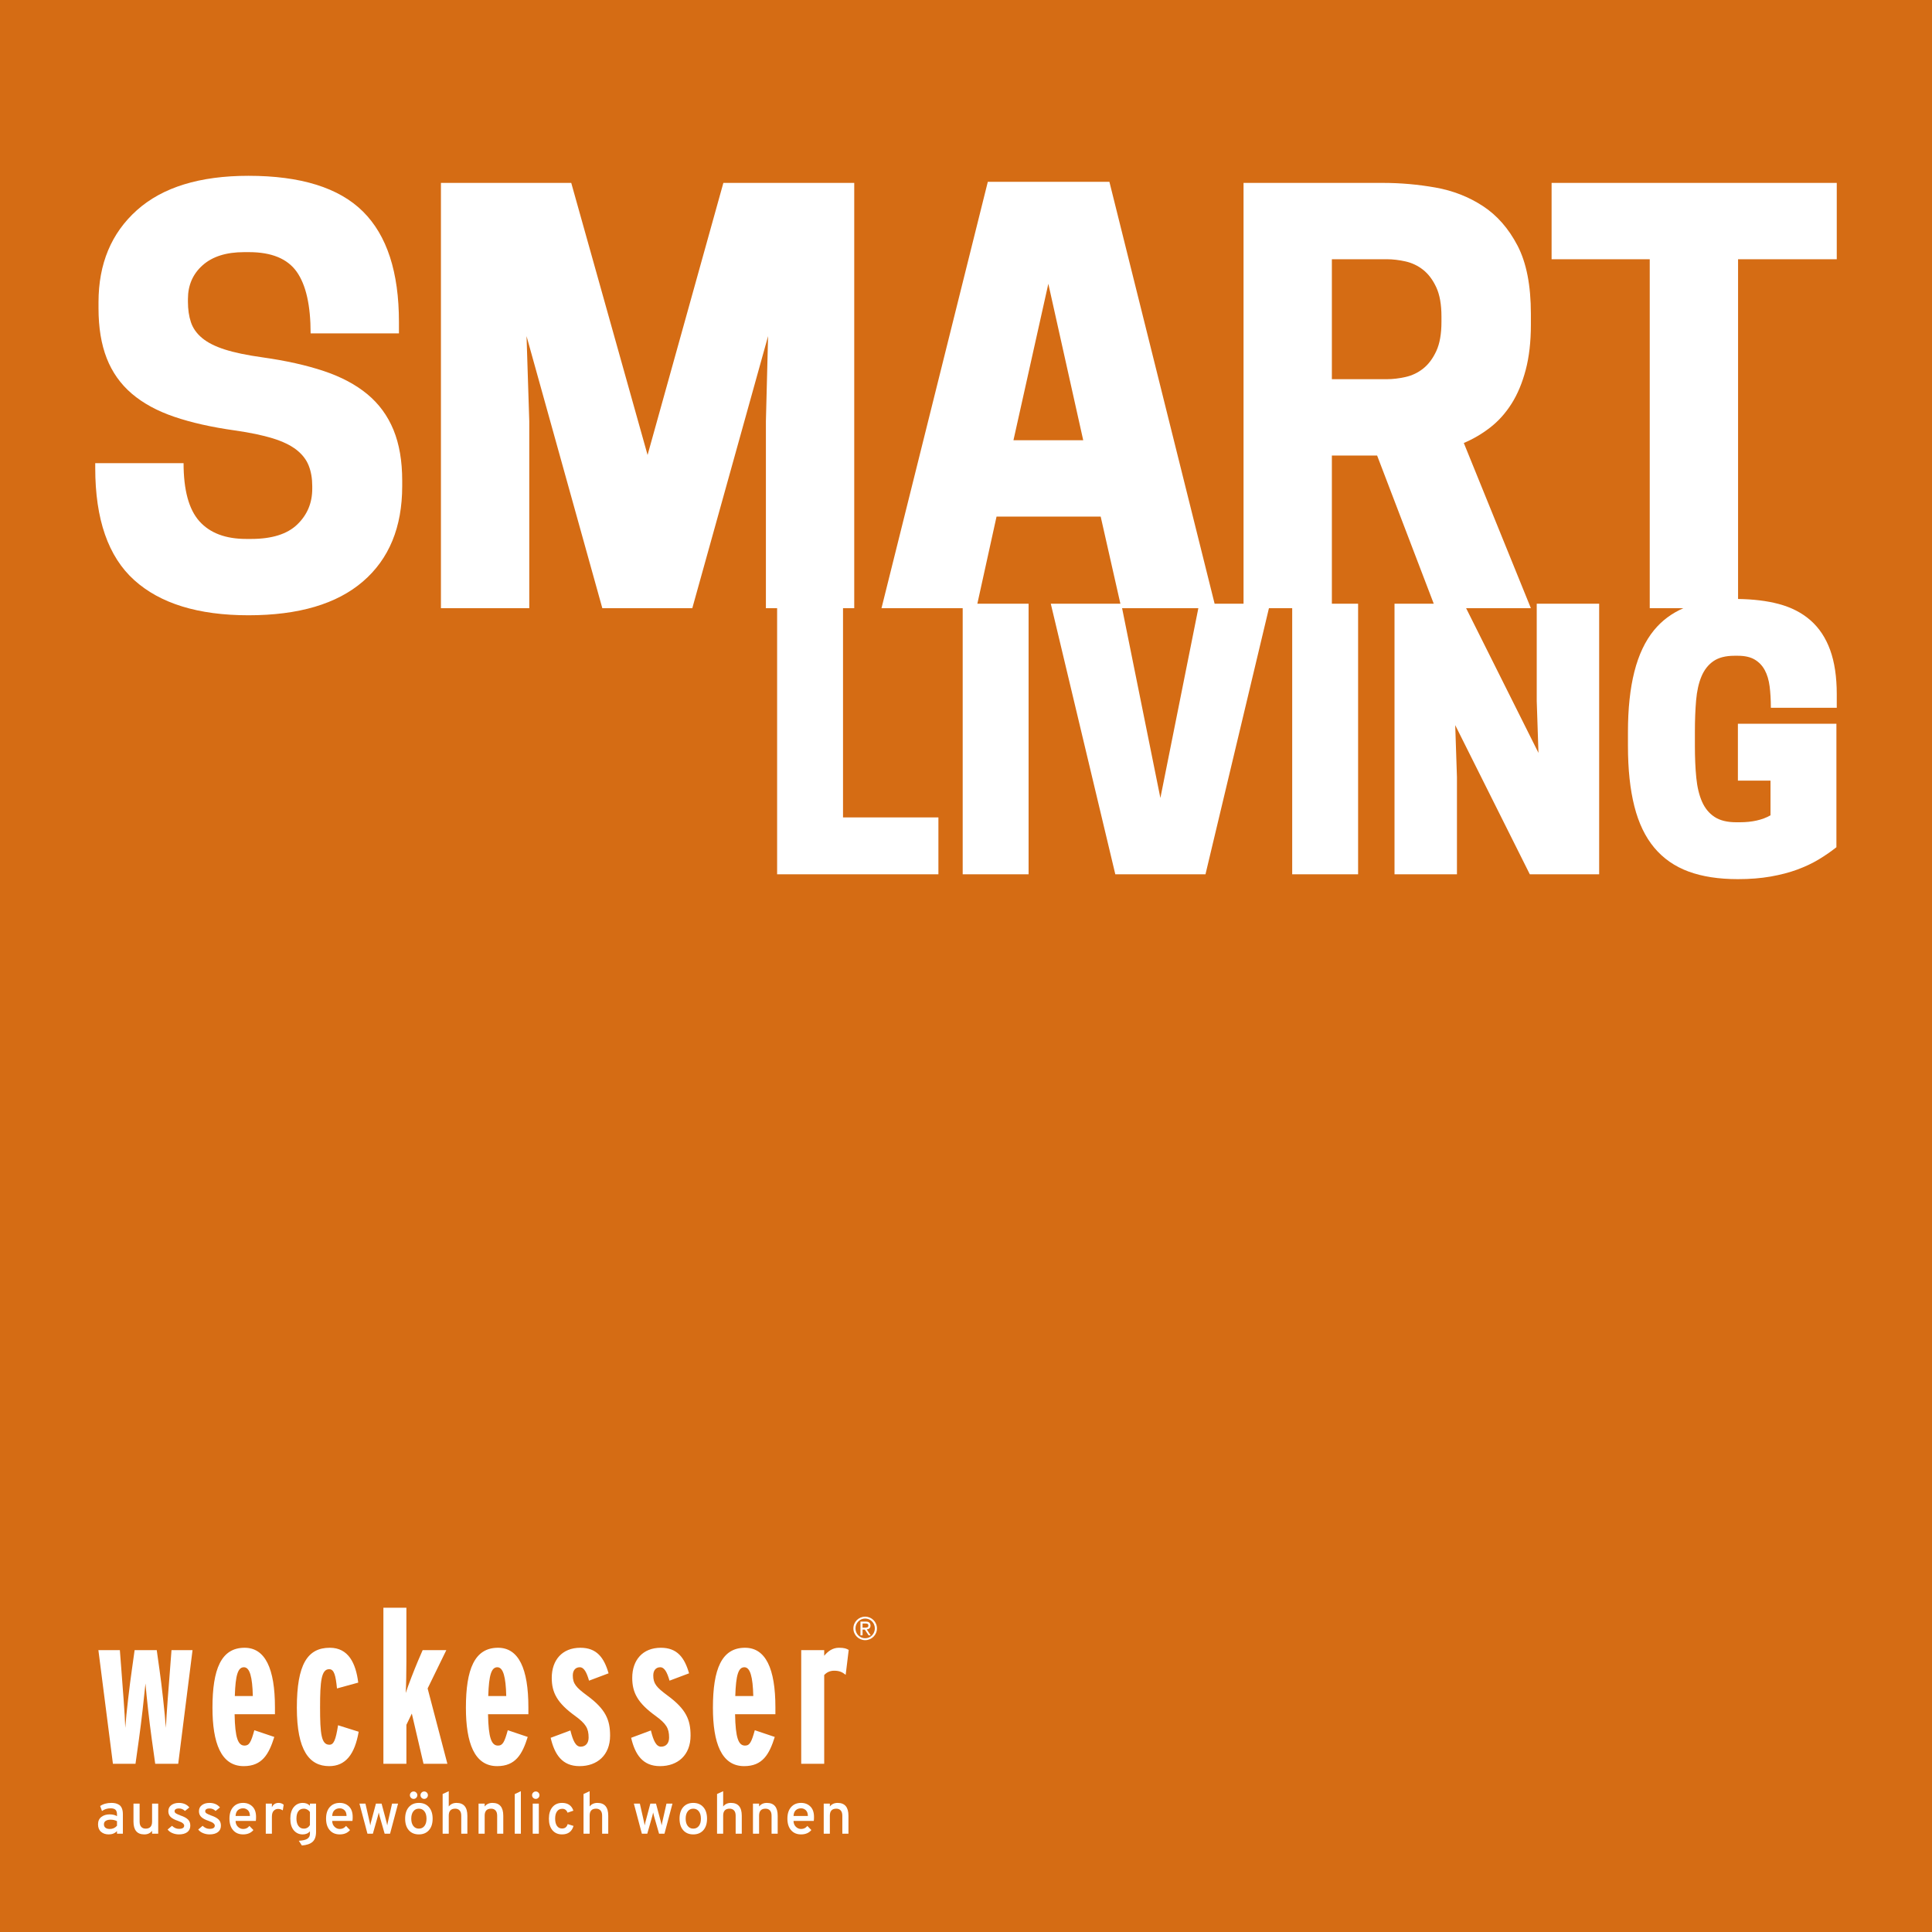
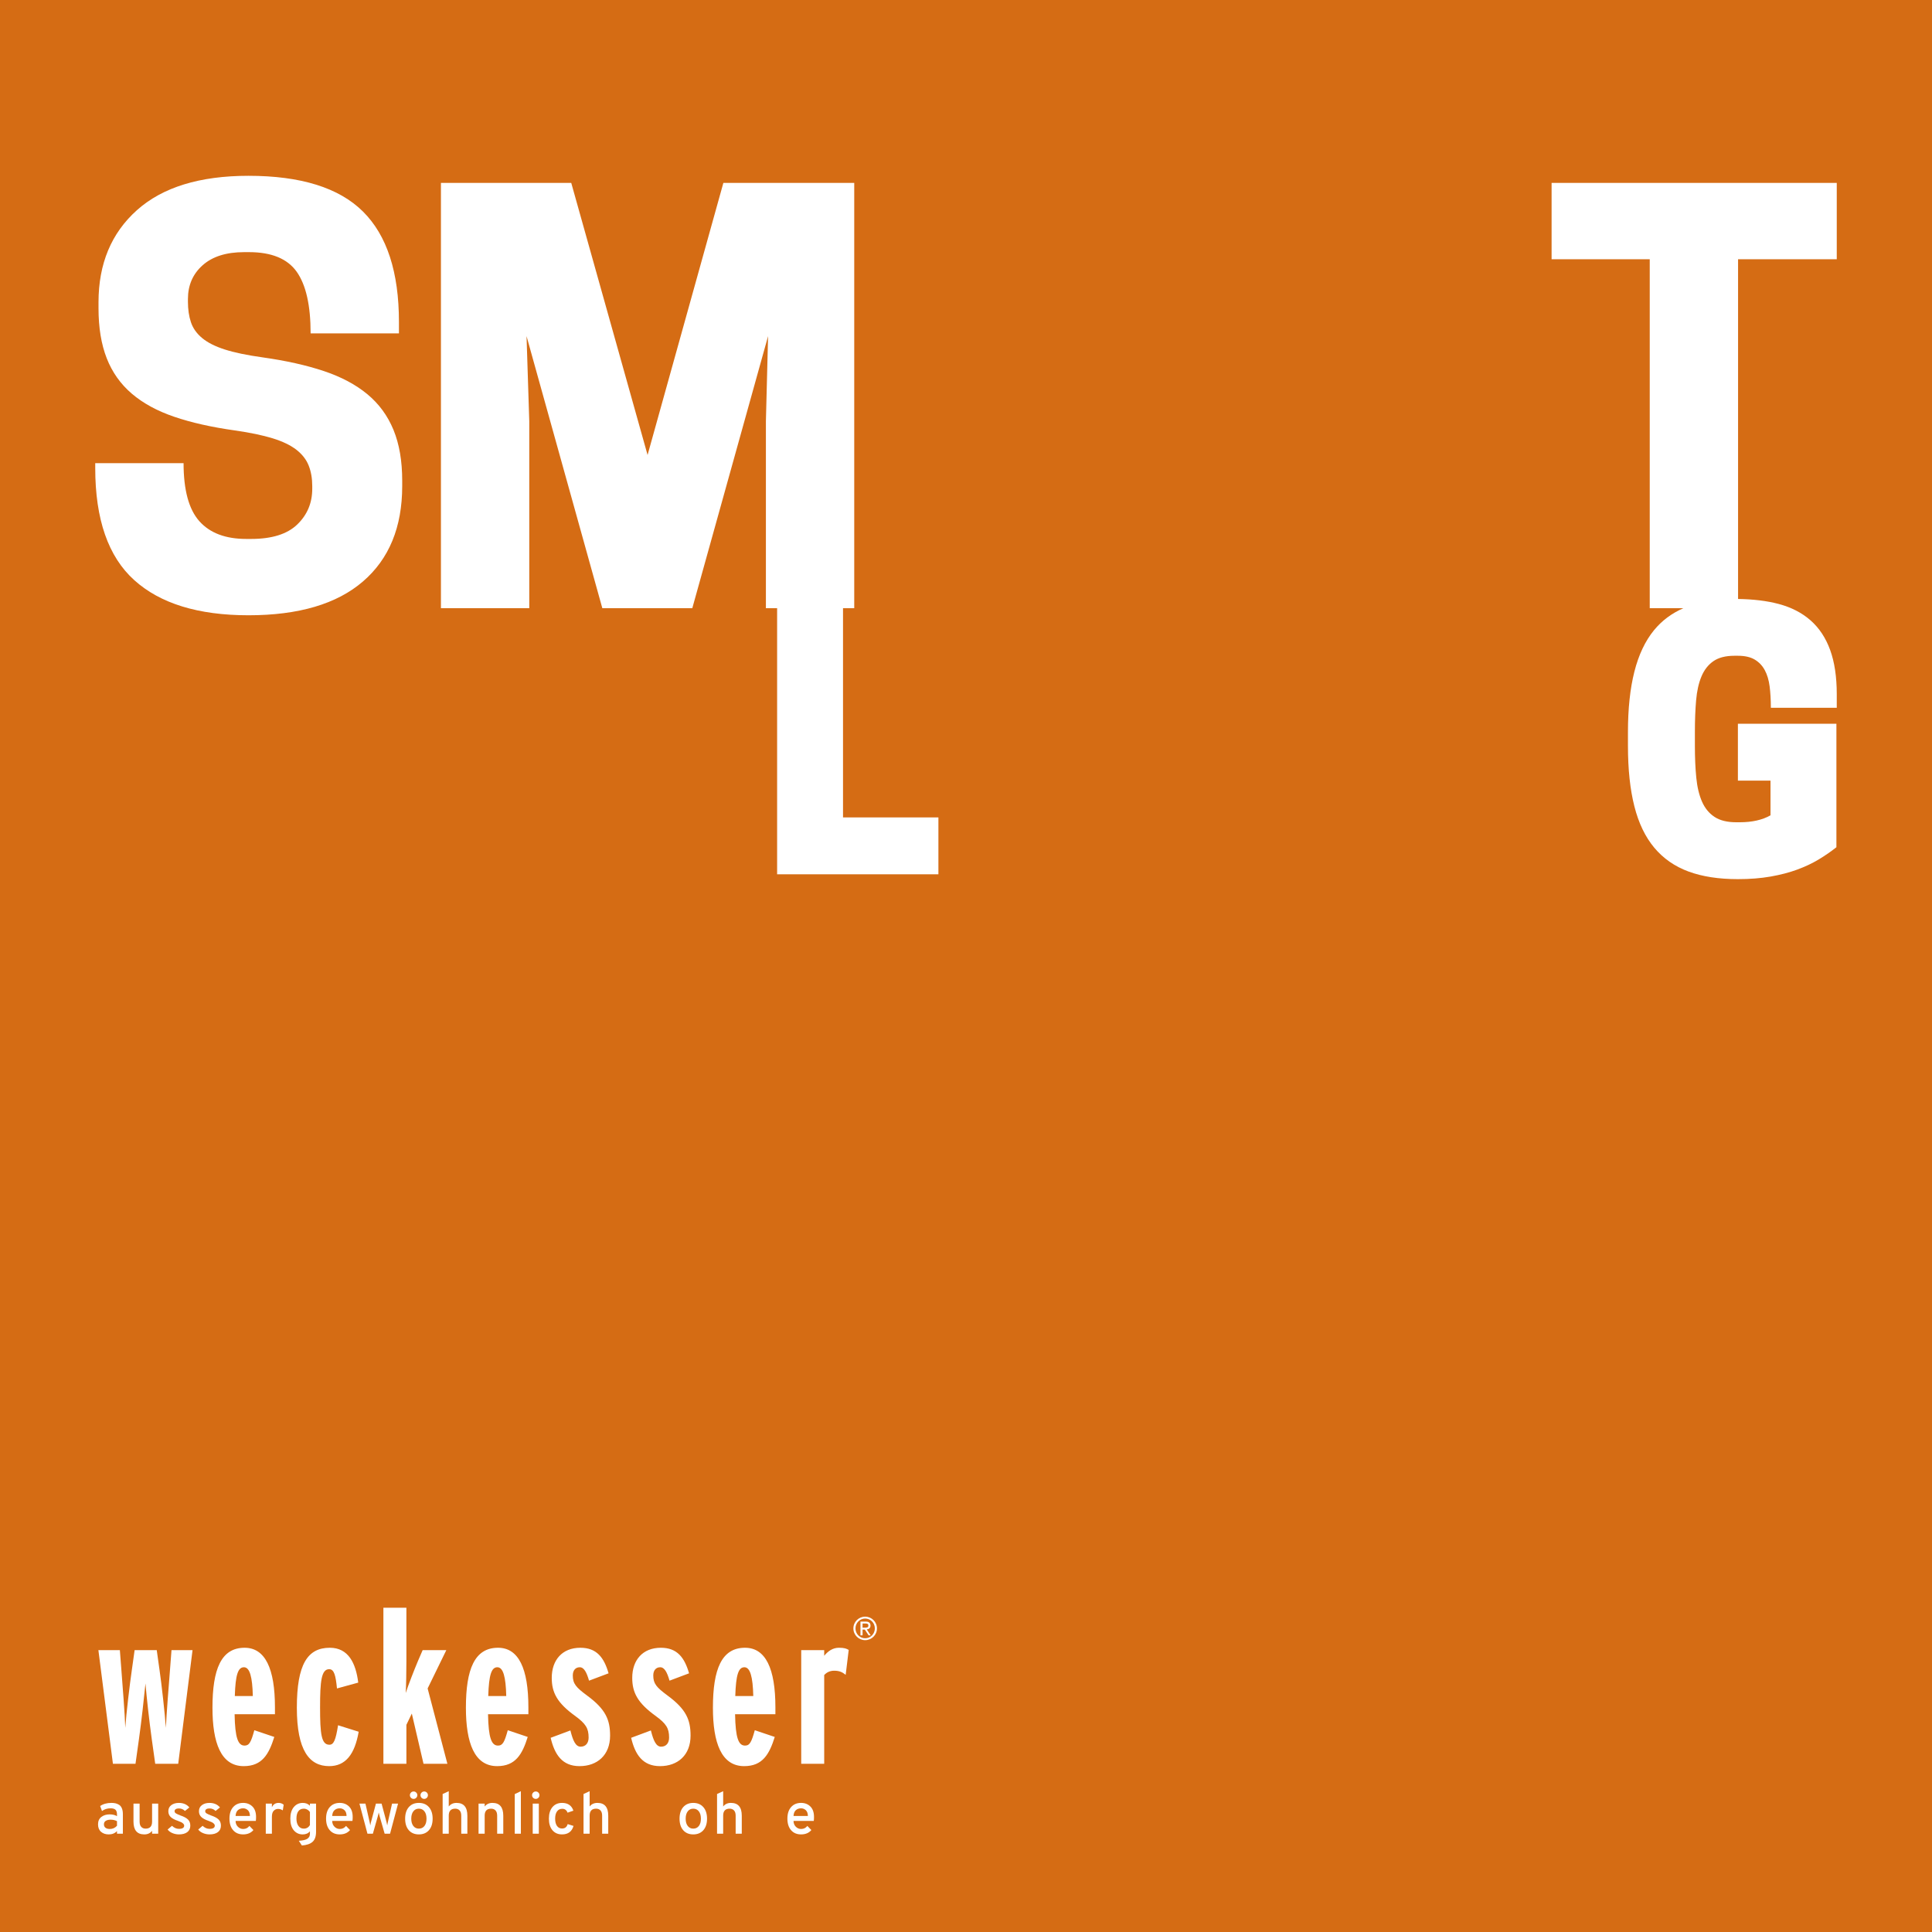
<svg xmlns="http://www.w3.org/2000/svg" xmlns:ns1="http://www.serif.com/" width="100%" height="100%" viewBox="0 0 284 284" version="1.1" xml:space="preserve" style="fill-rule:evenodd;clip-rule:evenodd;stroke-linejoin:round;stroke-miterlimit:2;">
  <rect x="0" y="0" width="284" height="284" fill="#333333" stroke="none" />
  <rect id="Seite-2" ns1:id="Seite 2" x="0" y="0" width="284" height="284" style="fill:none;" />
  <g id="Ebene-1" ns1:id="Ebene 1">
    <rect x="0" y="0" width="284" height="284" style="fill:#d56c14;" />
    <path d="M270,38.107l-0,-11.221l-41.919,-0l-0,11.221l14.427,-0l-0,51.296l4.944,0c-1.706,0.749 -3.158,1.818 -4.324,3.245c-1.291,1.581 -2.251,3.612 -2.88,6.093c-0.629,2.482 -0.943,5.439 -0.943,8.872l-0,2.04c-0,3.433 0.314,6.391 0.943,8.871c0.629,2.482 1.607,4.512 2.932,6.093c1.326,1.581 2.999,2.745 5.022,3.493c2.021,0.747 4.444,1.121 7.265,1.121c1.769,0 3.374,-0.128 4.819,-0.382c1.444,-0.255 2.744,-0.593 3.901,-1.02c1.155,-0.425 2.2,-0.917 3.136,-1.478c0.934,-0.562 1.809,-1.164 2.625,-1.81l-0,-18.152l-14.481,0l0,8.362l4.793,0l0,5.099c-1.19,0.68 -2.702,1.02 -4.537,1.02l-0.51,-0c-1.327,-0 -2.389,-0.263 -3.187,-0.791c-0.799,-0.526 -1.411,-1.274 -1.836,-2.243c-0.424,-0.969 -0.705,-2.142 -0.84,-3.519c-0.137,-1.376 -0.205,-2.931 -0.205,-4.664l0,-2.04c0,-1.735 0.059,-3.288 0.179,-4.665c0.119,-1.378 0.382,-2.55 0.79,-3.519c0.408,-0.969 0.995,-1.716 1.759,-2.243c0.765,-0.527 1.793,-0.79 3.085,-0.79l0.509,-0c1.02,-0 1.844,0.187 2.474,0.561c0.628,0.374 1.121,0.891 1.478,1.555c0.357,0.663 0.594,1.461 0.714,2.396c0.118,0.936 0.179,1.981 0.179,3.136l9.688,-0l-0,-1.989c-0,-2.55 -0.324,-4.717 -0.969,-6.501c-0.646,-1.784 -1.607,-3.237 -2.881,-4.359c-1.275,-1.121 -2.847,-1.929 -4.717,-2.422c-1.73,-0.456 -3.718,-0.691 -5.941,-0.725l0,-49.941l14.508,-0Z" style="fill:#fff;fill-rule:nonzero;" />
    <path d="M53.996,57.944c-1.712,-1.416 -3.849,-2.551 -6.412,-3.406c-2.565,-0.854 -5.559,-1.523 -8.977,-2.004c-2.299,-0.321 -4.156,-0.707 -5.571,-1.162c-1.416,-0.454 -2.525,-1.015 -3.326,-1.683c-0.802,-0.668 -1.351,-1.443 -1.644,-2.325c-0.294,-0.881 -0.44,-1.883 -0.44,-3.005l0,-0.401c0,-2.03 0.72,-3.687 2.164,-4.97c1.442,-1.282 3.473,-1.923 6.092,-1.923l0.721,-0c3.312,-0 5.65,0.962 7.013,2.885c1.363,1.924 2.044,4.944 2.044,9.057l12.984,0l0,-1.683c0,-7.32 -1.763,-12.73 -5.29,-16.23c-3.526,-3.499 -9.138,-5.25 -16.831,-5.25c-7.162,-0 -12.624,1.683 -16.392,5.049c-3.767,3.367 -5.65,7.882 -5.65,13.546l0,0.881c0,2.834 0.401,5.277 1.203,7.334c0.801,2.057 2.029,3.794 3.685,5.21c1.657,1.416 3.741,2.552 6.253,3.406c2.511,0.856 5.477,1.523 8.897,2.004c2.244,0.321 4.1,0.709 5.57,1.162c1.469,0.455 2.631,1.016 3.487,1.684c0.854,0.669 1.455,1.442 1.802,2.324c0.348,0.882 0.522,1.883 0.522,3.006l0,0.4c0,2.084 -0.735,3.836 -2.204,5.25c-1.47,1.417 -3.727,2.124 -6.772,2.124l-0.723,0c-3.046,0 -5.343,-0.867 -6.893,-2.605c-1.549,-1.736 -2.323,-4.581 -2.323,-8.536l-12.985,0l0,0.722c0,7.534 1.91,13.024 5.731,16.471c3.819,3.446 9.417,5.169 16.792,5.169c7.374,0 12.984,-1.655 16.831,-4.969c3.847,-3.312 5.77,-7.988 5.77,-14.026l0,-0.802c0,-2.885 -0.427,-5.37 -1.281,-7.454c-0.856,-2.084 -2.138,-3.833 -3.847,-5.25" style="fill:#fff;fill-rule:nonzero;" />
    <path d="M123.922,89.403l1.649,0l-0,-62.517l-19.238,-0l-11.141,39.995l-11.22,-39.995l-19.156,-0l0,62.517l12.985,0l-0,-27.491l-0.401,-12.504l11.141,39.995l13.225,0l11.141,-39.995l-0.321,12.504l0,27.491l1.649,0l0,39.114l23.709,0l-0,-8.362l-14.022,0l0,-30.752Z" style="fill:#fff;fill-rule:nonzero;" />
-     <path d="M209.206,54.177c-0.774,0.615 -1.643,1.03 -2.605,1.242c-0.962,0.215 -1.871,0.321 -2.725,0.321l-8.094,0l-0,-17.633l8.094,-0c0.854,-0 1.763,0.108 2.725,0.32c0.962,0.215 1.831,0.63 2.605,1.243c0.774,0.615 1.416,1.471 1.924,2.565c0.508,1.096 0.761,2.524 0.761,4.288l0,0.801c0,1.763 -0.253,3.194 -0.761,4.288c-0.508,1.096 -1.15,1.952 -1.924,2.565m-44.259,35.226l11.208,0l-5.58,27.898l-5.628,-27.898Zm-15.972,-24.686l5.128,-23.003l5.129,23.003l-10.257,-0Zm76.921,38.307l0.255,7.648l-10.635,-21.269l9.52,0l-9.859,-24.285c1.39,-0.587 2.686,-1.349 3.888,-2.285c1.202,-0.933 2.244,-2.096 3.126,-3.486c0.881,-1.389 1.575,-3.046 2.083,-4.97c0.508,-1.923 0.762,-4.139 0.762,-6.652l-0,-1.603c-0,-4.168 -0.655,-7.506 -1.964,-10.019c-1.31,-2.511 -3.005,-4.448 -5.089,-5.811c-2.084,-1.363 -4.409,-2.27 -6.973,-2.725c-2.565,-0.453 -5.13,-0.681 -7.695,-0.681l-20.518,-0l0,61.861l-4.251,0l-15.467,-62.022l-17.873,0l-15.629,62.678l11.936,0l-0,39.114l9.687,0l-0,-39.77l-7.532,0l2.821,-12.809l15.309,0l2.897,12.809l-10.231,0l9.484,39.77l13.256,0l9.327,-39.114l3.419,0l-0,39.114l9.688,0l0,-39.77l-3.856,0l-0,-21.786l6.651,0l8.326,21.786l-5.768,0l0,39.77l9.177,0l0,-14.277l-0.254,-7.646l10.963,21.923l10.196,0l-0,-39.77l-9.177,0l-0,14.277Z" style="fill:#fff;fill-rule:nonzero;" />
    <path d="M124.313,246.195c-0.511,-0.413 -0.956,-0.604 -1.69,-0.604c-0.607,-0 -1.083,0.223 -1.467,0.637l0,13.042l-3.379,0l-0,-16.701l3.379,-0l0,0.826c0.575,-0.7 1.275,-1.178 2.169,-1.178c0.796,0 1.114,0.129 1.433,0.32l-0.445,3.658Zm-10.331,5.791l-0,-1.019c-0,-5.694 -1.435,-8.75 -4.465,-8.75c-3.442,0 -4.719,3.151 -4.719,8.815c0,5.153 1.245,8.586 4.592,8.586c2.712,0 3.699,-1.748 4.498,-4.291l-2.934,-0.989c-0.477,1.721 -0.734,2.259 -1.437,2.259c-0.957,0 -1.4,-1.111 -1.463,-4.611l5.928,-0Zm-4.559,-6.904c0.86,-0 1.242,1.431 1.308,4.233l-2.647,-0c0.096,-3.152 0.476,-4.233 1.339,-4.233m-12.405,14.536c-2.551,0 -3.667,-1.717 -4.241,-4.165l2.902,-1.082c0.384,1.559 0.797,2.386 1.498,2.386c0.734,-0 1.179,-0.508 1.179,-1.337c0,-1.366 -0.414,-2.034 -1.976,-3.181c-2.645,-1.908 -3.443,-3.436 -3.443,-5.598c0,-2.609 1.53,-4.424 4.209,-4.424c2.391,0 3.477,1.433 4.145,3.756l-2.87,1.081c-0.35,-1.211 -0.733,-1.972 -1.371,-1.972c-0.64,-0 -1.021,0.477 -1.021,1.207c-0,1.21 0.48,1.749 2.072,2.929c2.773,2.034 3.41,3.594 3.41,5.917c0,2.864 -1.878,4.483 -4.493,4.483m-11.833,0c2.614,0 4.497,-1.619 4.497,-4.483c-0,-2.323 -0.637,-3.883 -3.412,-5.917c-1.594,-1.18 -2.07,-1.719 -2.07,-2.929c-0,-0.73 0.381,-1.207 1.02,-1.207c0.635,-0 1.019,0.761 1.369,1.972l2.87,-1.081c-0.668,-2.323 -1.754,-3.756 -4.145,-3.756c-2.678,0 -4.208,1.815 -4.208,4.424c-0,2.162 0.795,3.69 3.442,5.598c1.563,1.147 1.977,1.815 1.977,3.181c-0,0.829 -0.446,1.337 -1.179,1.337c-0.704,-0 -1.115,-0.827 -1.499,-2.386l-2.901,1.082c0.575,2.448 1.69,4.165 4.239,4.165m-13.446,-7.632c0.063,3.5 0.51,4.611 1.469,4.611c0.699,0 0.956,-0.538 1.434,-2.259l2.932,0.989c-0.796,2.543 -1.785,4.291 -4.494,4.291c-3.35,0 -4.593,-3.433 -4.593,-8.586c0,-5.664 1.275,-8.815 4.721,-8.815c3.029,0 4.463,3.056 4.463,8.75l0,1.019l-5.932,-0Zm1.371,-6.904c-0.861,-0 -1.244,1.081 -1.339,4.233l2.645,-0c-0.062,-2.802 -0.445,-4.233 -1.306,-4.233m-7.347,14.188l-2.903,-11.072l2.746,-5.629l-3.479,-0l-0.7,1.621c-0.51,1.209 -1.436,3.565 -1.786,4.678c0.064,-1.241 0.097,-3.118 0.097,-4.645l-0,-7.89l-3.38,0l0,22.937l3.38,0l-0,-5.724l0.797,-1.656l1.72,7.38l3.508,0Zm-17.377,0.348c-2.901,0 -4.751,-2.287 -4.751,-8.586c0,-6.363 1.562,-8.815 4.846,-8.815c2.743,0 3.827,2.291 4.178,5.123l-3.125,0.858c-0.191,-1.909 -0.413,-2.83 -1.148,-2.83c-1.148,0 -1.338,1.751 -1.338,5.599c-0,3.945 0.19,5.504 1.37,5.504c0.638,0 0.925,-0.667 1.276,-2.863l3.029,0.953c-0.574,3.309 -1.915,5.057 -4.337,5.057m-7.97,-7.632l0,-1.019c0,-5.694 -1.436,-8.75 -4.464,-8.75c-3.444,0 -4.72,3.151 -4.72,8.815c-0,5.153 1.245,8.586 4.591,8.586c2.711,0 3.7,-1.748 4.497,-4.291l-2.933,-0.989c-0.478,1.721 -0.733,2.259 -1.435,2.259c-0.957,0 -1.403,-1.111 -1.466,-4.611l5.93,-0Zm-4.559,-6.904c0.86,-0 1.243,1.431 1.307,4.233l-2.648,-0c0.096,-3.152 0.479,-4.233 1.341,-4.233m-9.66,14.188l-3.381,0l-0.508,-3.626c-0.383,-2.769 -0.734,-5.95 -0.925,-8.176c-0.224,2.226 -0.575,5.439 -0.958,8.176l-0.507,3.626l-3.319,0l-2.136,-16.701l3.157,-0l0.224,2.926c0.158,2.004 0.51,6.523 0.572,8.492c0.129,-1.969 0.67,-6.519 0.958,-8.46l0.414,-2.958l3.253,-0l0.415,2.958c0.286,1.941 0.798,6.491 0.924,8.46c0.096,-1.969 0.445,-6.551 0.606,-8.492l0.223,-2.926l3.093,-0l-2.105,16.701Z" style="fill:#fff;fill-rule:nonzero;" />
    <path d="M126.486,240.392l0.309,-0l-0,-0.848l0.331,0l0.561,0.848l0.308,-0l-0.579,-0.871c0.309,-0.033 0.546,-0.2 0.546,-0.559c0,-0.401 -0.242,-0.592 -0.691,-0.592l-0.785,0l0,2.022Zm0.309,-1.128l-0,-0.614l0.42,-0c0.215,-0 0.438,0.032 0.438,0.298c0,0.303 -0.246,0.316 -0.527,0.316l-0.331,-0Zm-1.35,0.108c0,0.955 0.776,1.728 1.732,1.728c0.957,0 1.733,-0.773 1.733,-1.728c-0,-0.955 -0.776,-1.728 -1.733,-1.728c-0.956,-0 -1.732,0.773 -1.732,1.728m1.732,1.449c-0.789,-0 -1.423,-0.648 -1.423,-1.449c-0,-0.802 0.634,-1.449 1.423,-1.449c0.79,0 1.425,0.647 1.425,1.449c0,0.801 -0.635,1.449 -1.425,1.449" style="fill:#fff;fill-rule:nonzero;" />
    <path d="M16.151,268.856c0.416,0 0.765,-0.158 1.047,-0.475l0,-0.676c-0.27,-0.144 -0.585,-0.216 -0.942,-0.216c-0.289,-0 -0.524,0.056 -0.706,0.169c-0.182,0.112 -0.272,0.284 -0.272,0.515c-0,0.214 0.074,0.381 0.224,0.502c0.15,0.121 0.367,0.181 0.649,0.181m1.047,0.693l0,-0.381c-0.311,0.324 -0.715,0.485 -1.211,0.485c-0.467,-0 -0.846,-0.128 -1.138,-0.385c-0.292,-0.257 -0.437,-0.622 -0.437,-1.095c0,-0.479 0.164,-0.842 0.493,-1.091c0.329,-0.247 0.73,-0.372 1.203,-0.372c0.433,0 0.797,0.087 1.09,0.26l0,-0.243c0,-0.328 -0.075,-0.562 -0.224,-0.701c-0.15,-0.138 -0.39,-0.207 -0.718,-0.207c-0.485,-0 -0.906,0.133 -1.264,0.397l-0.268,-0.735c0.444,-0.305 0.995,-0.459 1.653,-0.459c0.218,0 0.415,0.019 0.588,0.057c0.173,0.037 0.349,0.11 0.528,0.216c0.178,0.107 0.319,0.278 0.42,0.516c0.101,0.236 0.151,0.527 0.151,0.873l0,2.865l-0.866,-0Z" style="fill:#fff;fill-rule:nonzero;" />
    <path d="M22.357,269.55l0,-0.424c-0.276,0.352 -0.658,0.527 -1.142,0.527c-1.062,-0 -1.593,-0.628 -1.593,-1.888l-0,-2.638l0.901,0l-0,2.638c-0,0.354 0.08,0.615 0.242,0.785c0.161,0.17 0.375,0.255 0.64,0.255c0.635,0 0.952,-0.341 0.952,-1.021l0,-2.657l0.9,0l-0,4.422l-0.9,-0l0,0.001Z" style="fill:#fff;fill-rule:nonzero;" />
    <path d="M26.313,269.653c-0.347,-0 -0.673,-0.065 -0.978,-0.194c-0.306,-0.131 -0.537,-0.305 -0.693,-0.524l0.641,-0.545c0.317,0.299 0.655,0.449 1.013,0.449c0.519,0 0.778,-0.158 0.778,-0.475c0,-0.11 -0.049,-0.211 -0.147,-0.303c-0.098,-0.092 -0.197,-0.16 -0.294,-0.203c-0.098,-0.043 -0.257,-0.109 -0.477,-0.196c-0.484,-0.161 -0.84,-0.351 -1.068,-0.571c-0.228,-0.219 -0.342,-0.502 -0.342,-0.847c-0,-0.381 0.146,-0.68 0.437,-0.897c0.291,-0.216 0.66,-0.324 1.104,-0.324c0.663,0 1.18,0.222 1.548,0.667l-0.649,0.518c-0.236,-0.247 -0.536,-0.371 -0.899,-0.371c-0.191,-0 -0.342,0.036 -0.455,0.108c-0.113,0.072 -0.169,0.171 -0.169,0.299c0,0.132 0.068,0.24 0.204,0.324c0.135,0.083 0.353,0.184 0.653,0.299c0.502,0.167 0.87,0.362 1.104,0.588c0.233,0.224 0.35,0.528 0.35,0.909c-0,0.415 -0.149,0.734 -0.445,0.956c-0.298,0.222 -0.703,0.333 -1.216,0.333" style="fill:#fff;fill-rule:nonzero;" />
    <path d="M30.812,269.653c-0.347,-0 -0.672,-0.065 -0.978,-0.194c-0.305,-0.131 -0.537,-0.305 -0.692,-0.524l0.64,-0.545c0.318,0.299 0.655,0.449 1.013,0.449c0.519,0 0.778,-0.158 0.778,-0.475c0,-0.11 -0.049,-0.211 -0.147,-0.303c-0.098,-0.092 -0.196,-0.16 -0.293,-0.203c-0.099,-0.043 -0.258,-0.109 -0.477,-0.196c-0.484,-0.161 -0.841,-0.351 -1.068,-0.571c-0.229,-0.219 -0.343,-0.502 -0.343,-0.847c0,-0.381 0.146,-0.68 0.438,-0.897c0.29,-0.216 0.658,-0.324 1.103,-0.324c0.663,0 1.18,0.222 1.549,0.667l-0.649,0.518c-0.237,-0.247 -0.536,-0.371 -0.9,-0.371c-0.19,-0 -0.342,0.036 -0.455,0.108c-0.112,0.072 -0.168,0.171 -0.168,0.299c-0,0.132 0.068,0.24 0.203,0.324c0.135,0.083 0.354,0.184 0.653,0.299c0.502,0.167 0.87,0.362 1.105,0.588c0.233,0.224 0.349,0.528 0.349,0.909c0,0.415 -0.148,0.734 -0.445,0.956c-0.297,0.222 -0.703,0.333 -1.216,0.333" style="fill:#fff;fill-rule:nonzero;" />
    <path d="M34.629,266.944l2.112,-0c-0.006,-0.381 -0.107,-0.663 -0.303,-0.849c-0.197,-0.184 -0.43,-0.276 -0.701,-0.276c-0.306,-0 -0.562,0.091 -0.766,0.272c-0.205,0.182 -0.319,0.466 -0.342,0.853m1.108,2.709c-0.618,-0 -1.107,-0.206 -1.467,-0.619c-0.36,-0.413 -0.54,-0.979 -0.54,-1.7c-0,-0.722 0.181,-1.287 0.545,-1.697c0.363,-0.409 0.85,-0.615 1.462,-0.615c0.553,0 1.009,0.177 1.367,0.528c0.358,0.353 0.537,0.866 0.537,1.541c-0,0.248 -0.012,0.441 -0.035,0.579l-2.977,0c0.006,0.353 0.119,0.638 0.342,0.858c0.222,0.219 0.481,0.328 0.774,0.328c0.381,0 0.688,-0.15 0.918,-0.449l0.588,0.606c-0.357,0.427 -0.862,0.64 -1.514,0.64" style="fill:#fff;fill-rule:nonzero;" />
    <path d="M39.069,269.55l-0,-4.423l0.899,0l0,0.536c0.197,-0.425 0.525,-0.64 0.987,-0.64c0.289,0 0.537,0.089 0.745,0.268l-0.131,0.83c-0.213,-0.144 -0.447,-0.216 -0.7,-0.216c-0.242,-0 -0.454,0.091 -0.632,0.273c-0.18,0.182 -0.269,0.477 -0.269,0.887l0,2.484l-0.899,-0l-0,0.001Z" style="fill:#fff;fill-rule:nonzero;" />
    <path d="M44.659,268.805c0.392,0 0.692,-0.173 0.9,-0.519l-0,-1.912c-0.092,-0.15 -0.221,-0.272 -0.385,-0.364c-0.164,-0.092 -0.337,-0.138 -0.515,-0.138c-0.352,-0 -0.62,0.125 -0.804,0.376c-0.186,0.251 -0.278,0.613 -0.278,1.087c0,0.449 0.096,0.807 0.291,1.073c0.192,0.265 0.456,0.397 0.791,0.397m-0.285,2.476l-0.45,-0.692c0.611,-0.035 1.037,-0.138 1.276,-0.308c0.24,-0.17 0.359,-0.403 0.359,-0.696l-0,-0.39c-0.248,0.306 -0.603,0.459 -1.064,0.459c-0.531,-0 -0.967,-0.2 -1.308,-0.602c-0.339,-0.401 -0.51,-0.973 -0.51,-1.717c0,-0.716 0.169,-1.281 0.506,-1.693c0.338,-0.412 0.781,-0.619 1.329,-0.619c0.433,0 0.781,0.139 1.047,0.416l-0,-0.312l0.901,0l-0,4.137c-0,0.681 -0.171,1.174 -0.511,1.48c-0.341,0.306 -0.866,0.485 -1.575,0.537" style="fill:#fff;fill-rule:nonzero;" />
    <path d="M48.831,266.944l2.112,-0c-0.006,-0.381 -0.107,-0.663 -0.304,-0.849c-0.196,-0.184 -0.429,-0.276 -0.7,-0.276c-0.307,-0 -0.562,0.091 -0.766,0.272c-0.205,0.182 -0.319,0.466 -0.342,0.853m1.108,2.709c-0.618,-0 -1.107,-0.206 -1.468,-0.619c-0.359,-0.413 -0.54,-0.979 -0.54,-1.7c0,-0.722 0.182,-1.287 0.545,-1.697c0.364,-0.409 0.851,-0.615 1.463,-0.615c0.553,0 1.009,0.177 1.367,0.528c0.357,0.353 0.537,0.866 0.537,1.541c-0,0.248 -0.012,0.441 -0.035,0.579l-2.977,0c0.006,0.353 0.119,0.638 0.342,0.858c0.222,0.219 0.481,0.328 0.774,0.328c0.381,0 0.687,-0.15 0.918,-0.449l0.588,0.606c-0.358,0.427 -0.863,0.64 -1.514,0.64" style="fill:#fff;fill-rule:nonzero;" />
    <path d="M54.015,269.55l-1.177,-4.423l0.882,0l0.623,2.753c0.04,0.173 0.07,0.322 0.088,0.449c0.017,-0.11 0.048,-0.26 0.095,-0.45l0.735,-2.753l0.831,0l0.735,2.754c0.046,0.19 0.078,0.339 0.095,0.449c0.018,-0.127 0.046,-0.276 0.087,-0.45l0.624,-2.753l0.882,0l-1.177,4.423l-0.796,-0l-0.736,-2.57c-0.069,-0.237 -0.115,-0.422 -0.138,-0.554c-0.029,0.185 -0.072,0.372 -0.13,0.563l-0.727,2.561l-0.796,-0l-0,0.001Z" style="fill:#fff;fill-rule:nonzero;" />
    <path d="M62.743,264.274c-0.107,0.107 -0.235,0.16 -0.385,0.16c-0.15,0 -0.278,-0.053 -0.385,-0.16c-0.106,-0.106 -0.161,-0.236 -0.161,-0.385c0,-0.15 0.055,-0.278 0.161,-0.386c0.107,-0.106 0.235,-0.16 0.385,-0.16c0.15,0 0.278,0.054 0.385,0.16c0.106,0.108 0.16,0.236 0.16,0.386c0,0.149 -0.054,0.279 -0.16,0.385m-1.173,4.53c0.347,0 0.621,-0.129 0.823,-0.388c0.202,-0.261 0.302,-0.619 0.302,-1.074c0,-0.455 -0.1,-0.815 -0.302,-1.077c-0.202,-0.263 -0.476,-0.394 -0.823,-0.394c-0.34,-0 -0.611,0.131 -0.814,0.394c-0.201,0.262 -0.302,0.622 -0.302,1.077c-0,0.45 0.101,0.806 0.302,1.069c0.203,0.262 0.474,0.393 0.814,0.393m-0.385,-4.53c-0.106,0.107 -0.235,0.16 -0.384,0.16c-0.151,0 -0.279,-0.053 -0.386,-0.16c-0.106,-0.106 -0.16,-0.236 -0.16,-0.385c-0,-0.15 0.054,-0.278 0.16,-0.386c0.107,-0.106 0.235,-0.16 0.386,-0.16c0.149,0 0.278,0.054 0.384,0.16c0.107,0.108 0.161,0.236 0.161,0.386c-0,0.149 -0.054,0.279 -0.161,0.385m1.866,4.764c-0.364,0.41 -0.858,0.615 -1.481,0.615c-0.622,-0 -1.114,-0.205 -1.475,-0.615c-0.36,-0.409 -0.541,-0.975 -0.541,-1.696c0,-0.721 0.181,-1.288 0.541,-1.701c0.361,-0.412 0.853,-0.619 1.475,-0.619c0.623,0 1.117,0.207 1.481,0.619c0.362,0.413 0.545,0.98 0.545,1.701c-0,0.721 -0.183,1.287 -0.545,1.696" style="fill:#fff;fill-rule:nonzero;" />
    <path d="M65.067,269.55l-0,-5.833l0.899,-0.417l0,2.25c0.278,-0.351 0.659,-0.527 1.142,-0.527c1.062,0 1.593,0.628 1.593,1.886l0,2.641l-0.899,-0l-0,-2.641c-0,-0.352 -0.081,-0.612 -0.243,-0.782c-0.162,-0.171 -0.375,-0.256 -0.641,-0.256c-0.634,-0 -0.952,0.34 -0.952,1.021l0,2.657l-0.899,-0l-0,0.001Z" style="fill:#fff;fill-rule:nonzero;" />
    <path d="M73.081,269.55l-0,-2.64c-0,-0.352 -0.081,-0.612 -0.243,-0.783c-0.161,-0.17 -0.374,-0.255 -0.64,-0.255c-0.635,-0 -0.952,0.34 -0.952,1.021l0,2.656l-0.9,-0l-0,-4.422l0.9,0l0,0.424c0.277,-0.351 0.657,-0.528 1.142,-0.528c1.062,0 1.592,0.628 1.592,1.886l0,2.64l-0.899,-0l-0,0.001Z" style="fill:#fff;fill-rule:nonzero;" />
    <path d="M75.668,269.55l-0,-5.826l0.899,-0.424l0,6.25l-0.899,-0Z" style="fill:#fff;fill-rule:nonzero;" />
    <path d="M78.308,265.126l0.899,0l0,4.423l-0.899,-0l-0,-4.423Zm0.835,-0.852c-0.107,0.107 -0.235,0.16 -0.386,0.16c-0.15,0 -0.278,-0.053 -0.384,-0.16c-0.108,-0.106 -0.161,-0.235 -0.161,-0.385c0,-0.149 0.053,-0.277 0.161,-0.385c0.106,-0.107 0.234,-0.16 0.384,-0.16c0.151,0 0.279,0.053 0.386,0.16c0.106,0.108 0.159,0.236 0.159,0.385c0,0.15 -0.053,0.279 -0.159,0.385" style="fill:#fff;fill-rule:nonzero;" />
    <path d="M82.618,269.653c-0.594,-0 -1.064,-0.204 -1.411,-0.614c-0.346,-0.41 -0.519,-0.975 -0.519,-1.696c0,-0.722 0.173,-1.289 0.519,-1.702c0.347,-0.411 0.817,-0.618 1.411,-0.618c0.859,0 1.416,0.381 1.67,1.142l-0.857,0.294c-0.144,-0.381 -0.404,-0.571 -0.778,-0.571c-0.335,-0 -0.593,0.129 -0.775,0.386c-0.182,0.256 -0.273,0.613 -0.273,1.069c-0,0.449 0.09,0.803 0.268,1.06c0.18,0.256 0.428,0.384 0.745,0.384c0.426,0 0.704,-0.216 0.83,-0.649l0.857,0.269c-0.237,0.83 -0.799,1.246 -1.687,1.246" style="fill:#fff;fill-rule:nonzero;" />
    <path d="M85.777,269.55l-0,-5.833l0.899,-0.417l0,2.25c0.278,-0.351 0.659,-0.527 1.142,-0.527c1.062,0 1.593,0.628 1.593,1.886l0,2.641l-0.899,-0l-0,-2.641c-0,-0.352 -0.081,-0.612 -0.243,-0.782c-0.162,-0.171 -0.375,-0.256 -0.641,-0.256c-0.634,-0 -0.952,0.34 -0.952,1.021l0,2.657l-0.899,-0l-0,0.001Z" style="fill:#fff;fill-rule:nonzero;" />
-     <path d="M94.353,269.55l-1.177,-4.423l0.882,0l0.623,2.753c0.041,0.173 0.07,0.322 0.088,0.449c0.017,-0.11 0.049,-0.26 0.095,-0.45l0.735,-2.753l0.831,0l0.735,2.754c0.047,0.19 0.078,0.339 0.095,0.449c0.018,-0.127 0.047,-0.276 0.087,-0.45l0.624,-2.753l0.882,0l-1.177,4.423l-0.796,-0l-0.736,-2.57c-0.069,-0.237 -0.115,-0.422 -0.138,-0.554c-0.029,0.185 -0.072,0.372 -0.129,0.563l-0.728,2.561l-0.796,-0l-0,0.001Z" style="fill:#fff;fill-rule:nonzero;" />
    <path d="M101.908,268.805c0.346,0 0.62,-0.13 0.822,-0.389c0.202,-0.26 0.303,-0.618 0.303,-1.073c0,-0.456 -0.101,-0.815 -0.303,-1.077c-0.202,-0.263 -0.476,-0.394 -0.822,-0.394c-0.341,-0 -0.611,0.131 -0.814,0.394c-0.202,0.262 -0.302,0.621 -0.302,1.077c-0,0.45 0.1,0.806 0.302,1.069c0.203,0.262 0.473,0.393 0.814,0.393m1.48,0.234c-0.364,0.41 -0.857,0.615 -1.48,0.615c-0.623,-0 -1.115,-0.205 -1.476,-0.615c-0.36,-0.409 -0.541,-0.975 -0.541,-1.696c0,-0.722 0.181,-1.289 0.541,-1.701c0.361,-0.412 0.853,-0.619 1.476,-0.619c0.623,0 1.116,0.207 1.48,0.619c0.363,0.412 0.545,0.979 0.545,1.701c-0,0.721 -0.182,1.287 -0.545,1.696" style="fill:#fff;fill-rule:nonzero;" />
    <path d="M105.405,269.55l-0,-5.833l0.899,-0.417l0,2.25c0.278,-0.351 0.658,-0.527 1.142,-0.527c1.062,0 1.593,0.628 1.593,1.886l0,2.641l-0.899,-0l-0,-2.641c-0,-0.352 -0.081,-0.612 -0.243,-0.782c-0.162,-0.171 -0.375,-0.256 -0.641,-0.256c-0.634,-0 -0.952,0.34 -0.952,1.021l0,2.657l-0.899,-0l-0,0.001Z" style="fill:#fff;fill-rule:nonzero;" />
-     <path d="M113.419,269.55l-0.001,-2.64c0.001,-0.352 -0.081,-0.612 -0.243,-0.783c-0.16,-0.17 -0.374,-0.255 -0.639,-0.255c-0.635,-0 -0.952,0.34 -0.952,1.021l0,2.656l-0.9,-0l-0,-4.422l0.9,0l0,0.424c0.277,-0.351 0.657,-0.528 1.142,-0.528c1.061,0 1.592,0.628 1.592,1.886l0,2.64l-0.899,-0l-0,0.001Z" style="fill:#fff;fill-rule:nonzero;" />
    <path d="M116.646,266.944l2.112,-0c-0.006,-0.381 -0.107,-0.663 -0.303,-0.849c-0.197,-0.184 -0.431,-0.276 -0.701,-0.276c-0.307,-0 -0.561,0.091 -0.767,0.272c-0.204,0.182 -0.318,0.466 -0.341,0.853m1.108,2.709c-0.618,-0 -1.106,-0.206 -1.467,-0.619c-0.361,-0.413 -0.541,-0.979 -0.541,-1.7c0,-0.722 0.181,-1.287 0.545,-1.697c0.364,-0.409 0.851,-0.615 1.463,-0.615c0.554,0 1.009,0.177 1.367,0.528c0.357,0.353 0.536,0.866 0.536,1.541c0,0.248 -0.011,0.441 -0.034,0.579l-2.977,0c0.006,0.353 0.119,0.638 0.341,0.858c0.223,0.219 0.481,0.328 0.775,0.328c0.381,0 0.687,-0.15 0.918,-0.449l0.588,0.606c-0.358,0.427 -0.862,0.64 -1.514,0.64" style="fill:#fff;fill-rule:nonzero;" />
-     <path d="M123.82,269.55l0,-2.64c0,-0.352 -0.081,-0.612 -0.242,-0.783c-0.162,-0.17 -0.375,-0.255 -0.64,-0.255c-0.636,-0 -0.952,0.34 -0.952,1.021l-0,2.656l-0.901,-0l0,-4.422l0.901,0l-0,0.424c0.276,-0.351 0.657,-0.528 1.142,-0.528c1.061,0 1.592,0.628 1.592,1.886l-0,2.64l-0.9,-0l0,0.001Z" style="fill:#fff;fill-rule:nonzero;" />
  </g>
</svg>